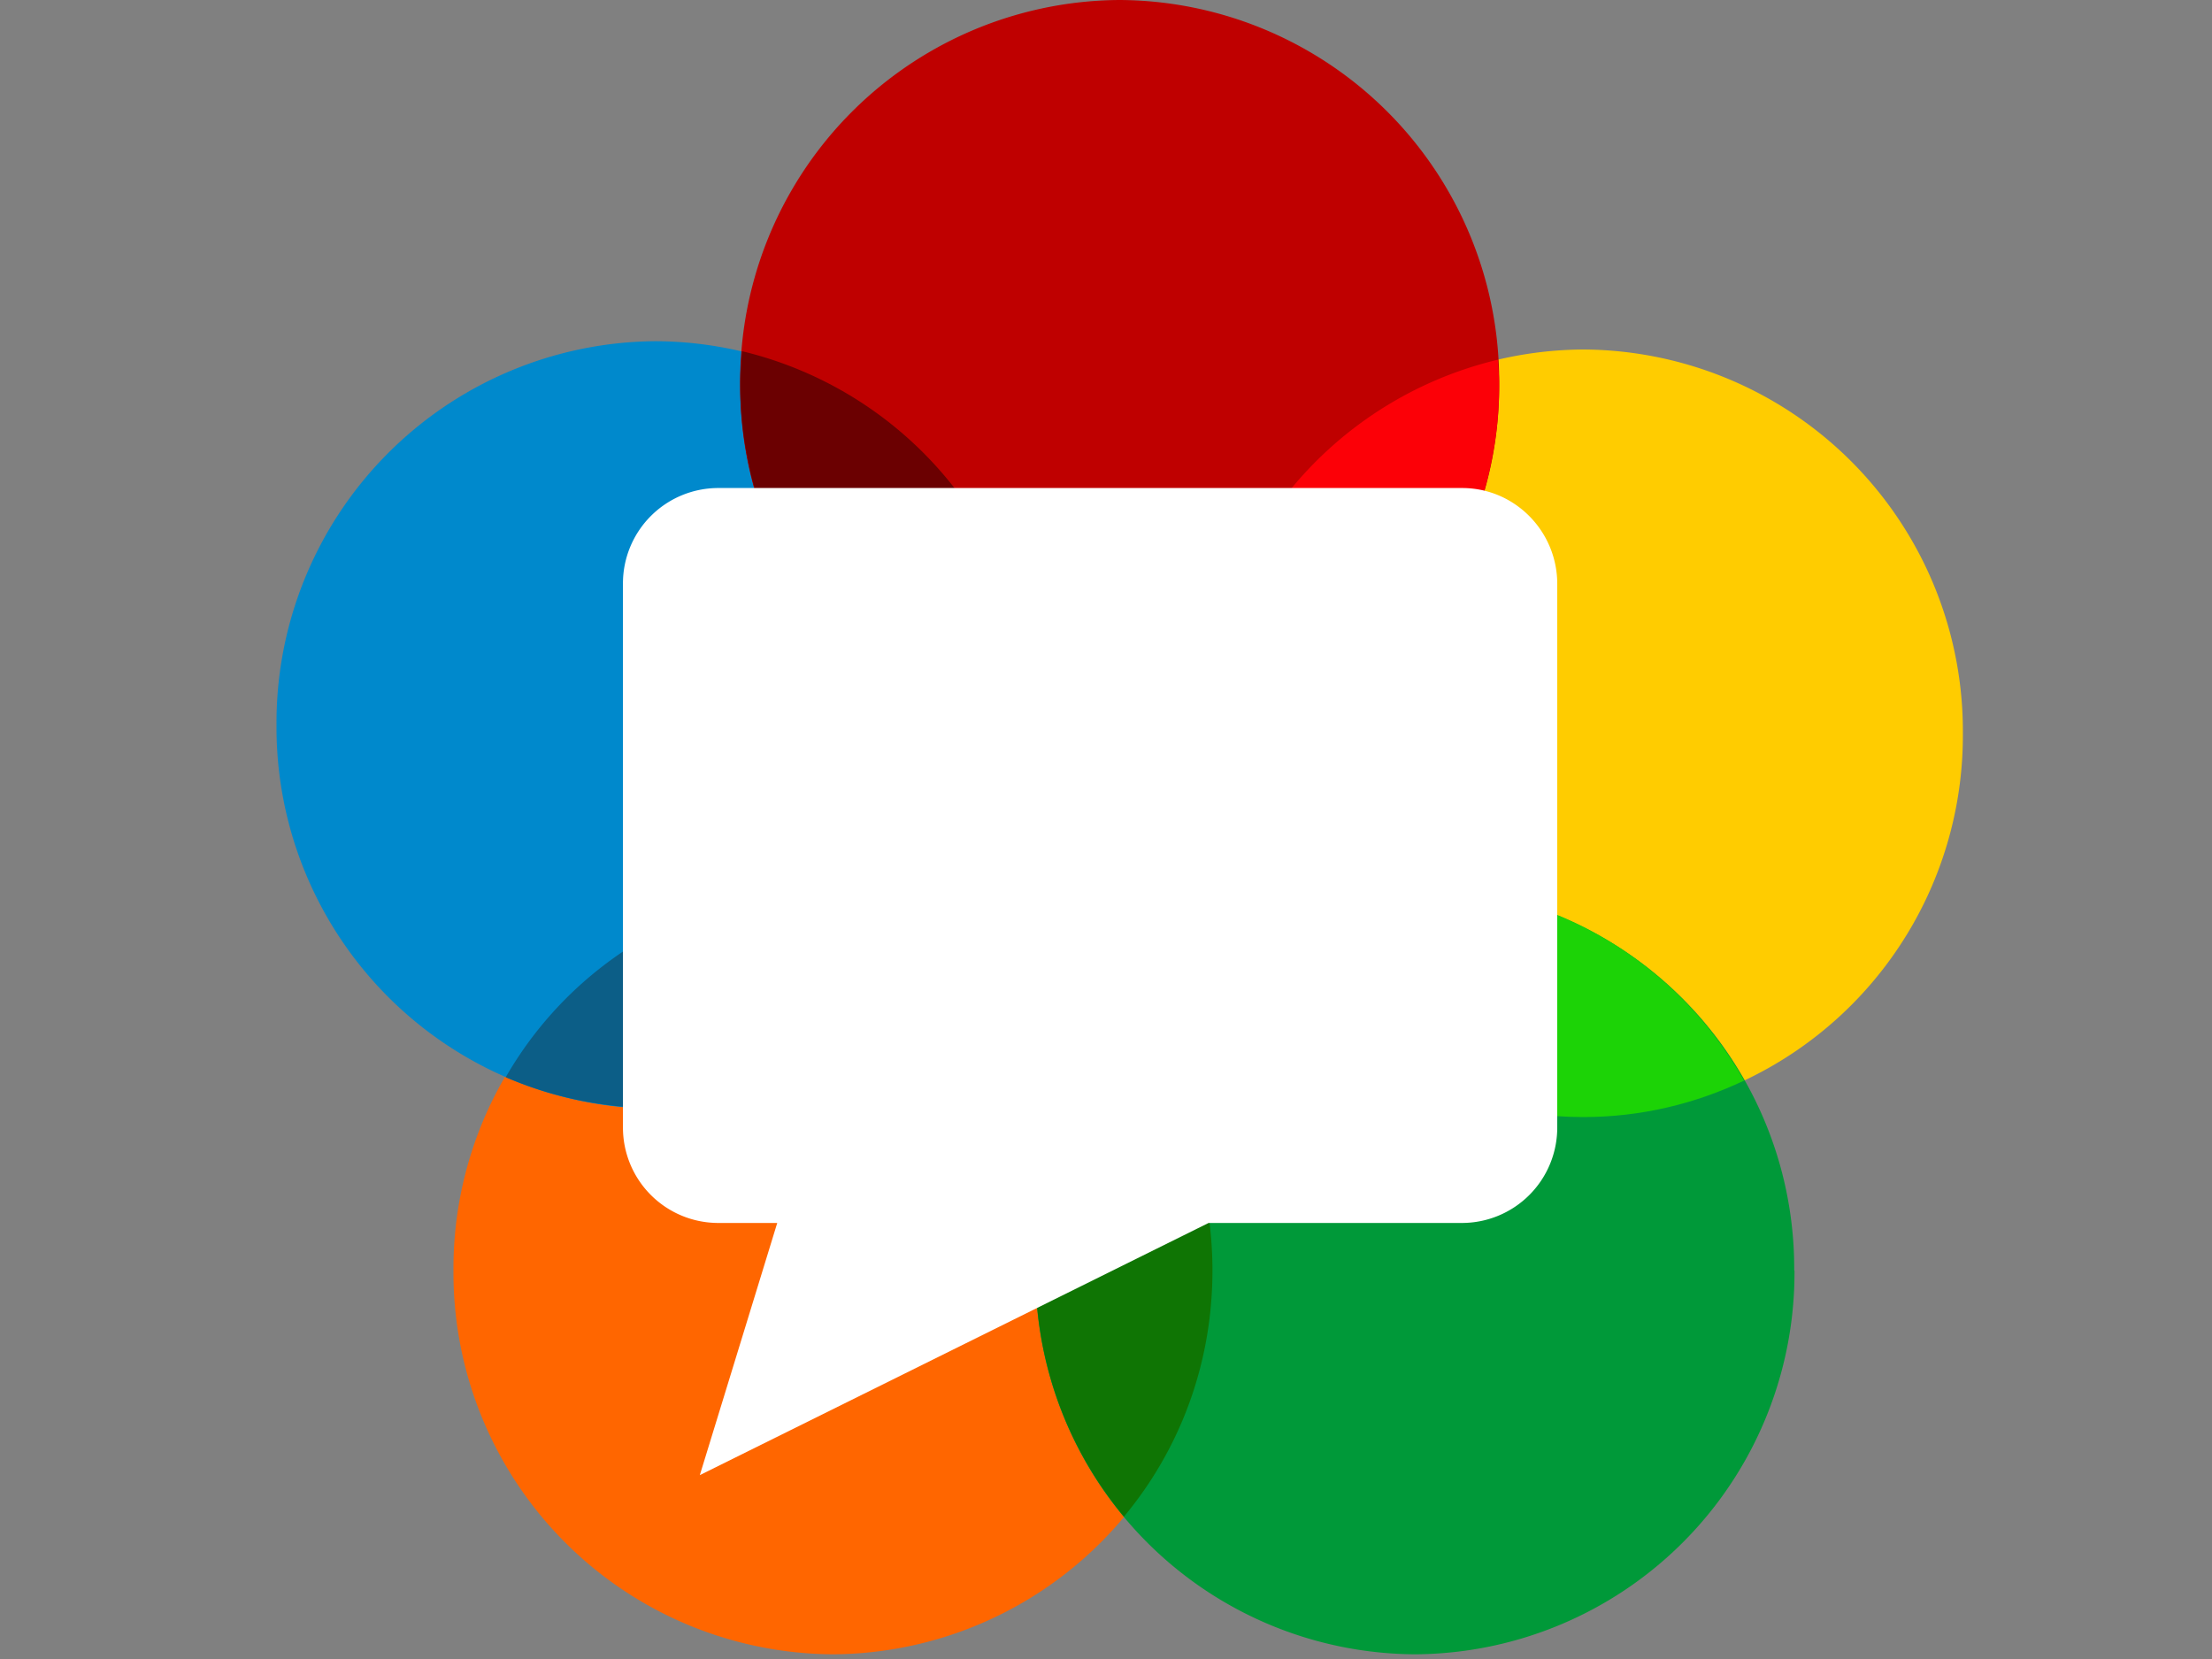
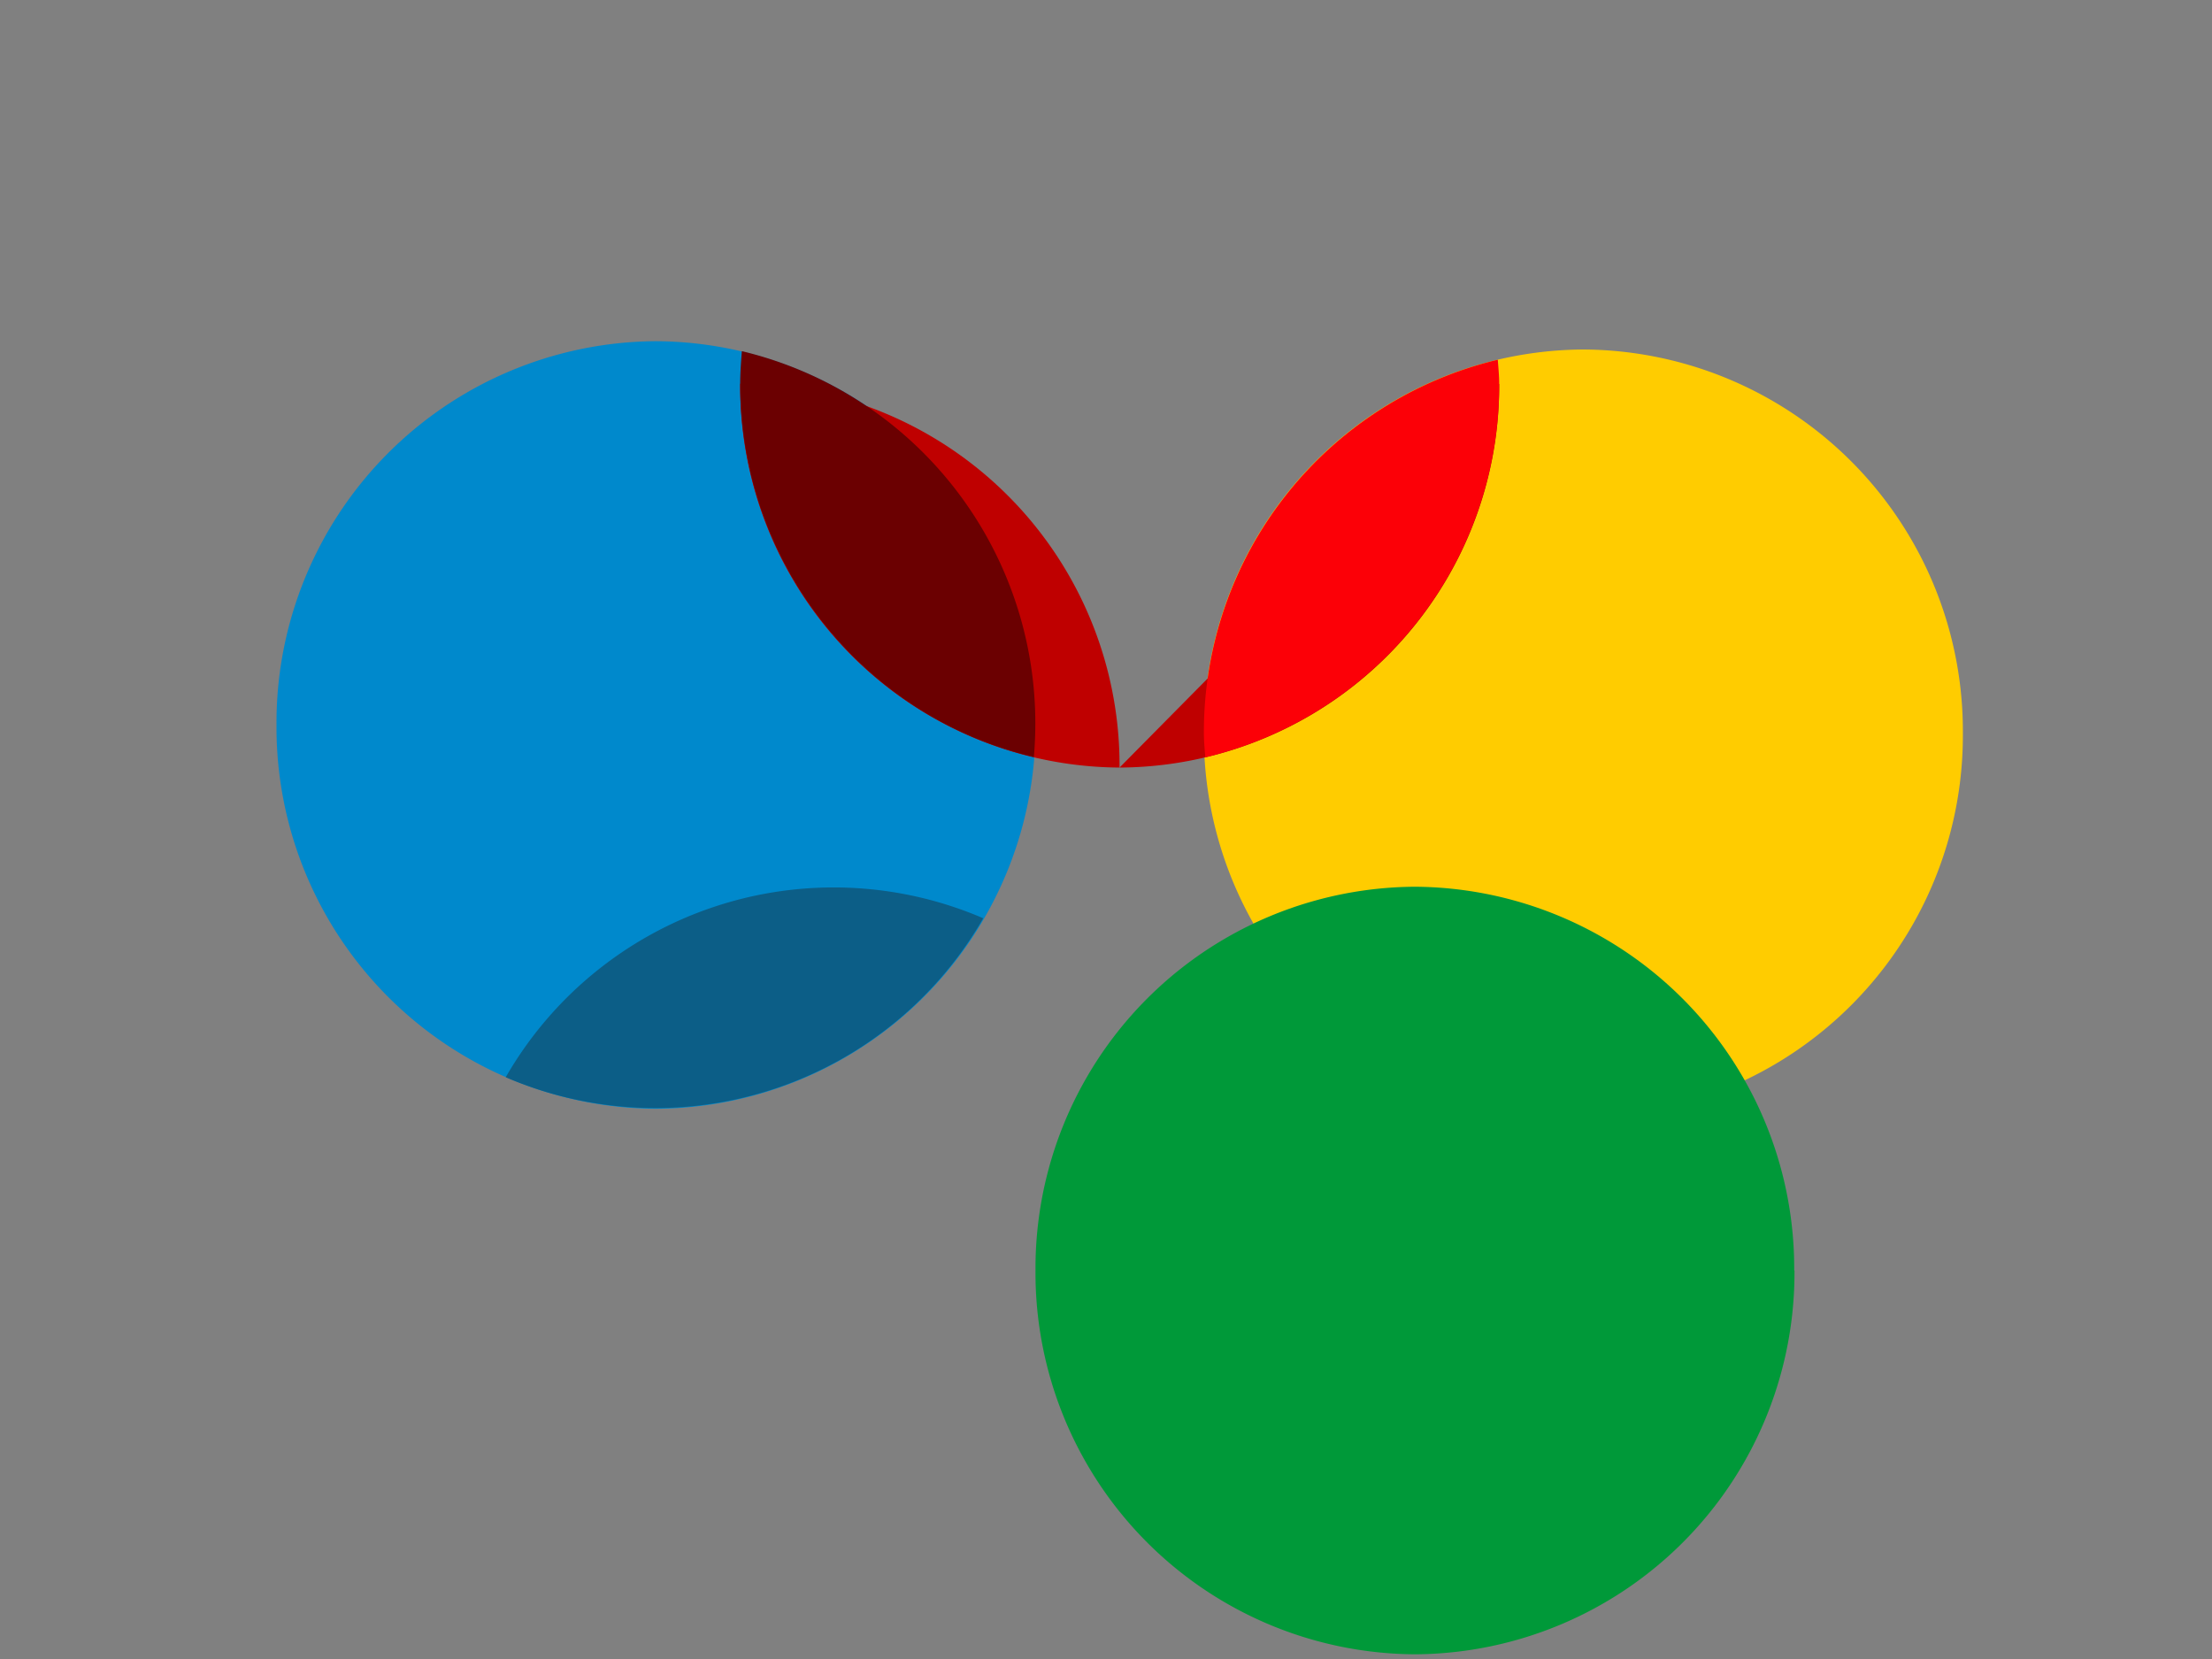
<svg xmlns="http://www.w3.org/2000/svg" width="80" height="60" fill="none" viewBox="0 0 80 60">
  <rect x="0" y="0" width="80" height="60" fill="#808080" stroke="none" />
-   <path fill="#F60" d="M43.85 45.95a13.8 13.8 0 0 1-13.72 13.88A13.8 13.8 0 0 1 16.4 45.95a13.8 13.8 0 0 1 13.73-13.88 13.8 13.8 0 0 1 13.72 13.88Z" />
  <path fill="#FC0" d="M70.99 26.52A13.8 13.8 0 0 1 57.27 40.4a13.8 13.8 0 0 1-13.73-13.88 13.8 13.8 0 0 1 13.73-13.88 13.8 13.8 0 0 1 13.72 13.88Z" />
  <path fill="#0089CC" d="M37.45 26.21A13.8 13.8 0 0 1 23.72 40.1 13.8 13.8 0 0 1 10 26.21a13.8 13.8 0 0 1 13.72-13.87A13.8 13.8 0 0 1 37.45 26.2Z" />
  <path fill="#009939" d="M64.9 45.95a13.8 13.8 0 0 1-13.73 13.88 13.8 13.8 0 0 1-13.72-13.88 13.8 13.8 0 0 1 13.72-13.88 13.8 13.8 0 0 1 13.72 13.88Z" />
-   <path fill="#BF0000" d="M54.22 13.88A13.8 13.8 0 0 1 40.5 27.76a13.8 13.8 0 0 1-13.73-13.88A13.8 13.8 0 0 1 40.5 0a13.8 13.8 0 0 1 13.72 13.88Z" />
+   <path fill="#BF0000" d="M54.22 13.88A13.8 13.8 0 0 1 40.5 27.76a13.8 13.8 0 0 1-13.73-13.88a13.8 13.8 0 0 1 13.72 13.88Z" />
  <path fill="#FC0007" d="M43.54 26.52c0 .3.03.58.05.87a13.84 13.84 0 0 0 10.63-13.51c0-.3-.03-.58-.05-.87a13.84 13.84 0 0 0-10.63 13.51Z" />
-   <path fill="#1CD306" d="M45.36 33.4c2.36 4.17 6.8 7 11.9 7 2.09 0 4.05-.48 5.82-1.32-2.36-4.18-6.8-7-11.91-7-2.08 0-4.05.48-5.81 1.31Z" />
-   <path fill="#0F7504" d="M37.45 45.95c0 3.4 1.2 6.5 3.2 8.9 2-2.4 3.2-5.5 3.2-8.9 0-3.39-1.2-6.5-3.2-8.9a13.9 13.9 0 0 0-3.2 8.9Z" />
  <path fill="#0C5E87" d="M18.29 38.96a13.68 13.68 0 0 0 17.27-5.75 13.68 13.68 0 0 0-17.27 5.75Z" />
  <path fill="#6B0001" d="M26.83 12.7c-.03.4-.06.78-.06 1.18 0 6.58 4.54 12.08 10.62 13.5A13.84 13.84 0 0 0 26.83 12.7Z" />
-   <path fill="#fff" d="M28.11 44.23h-2.14a3.45 3.45 0 0 1-3.44-3.46V21.12a3.45 3.45 0 0 1 3.44-3.47h26.91c1.9 0 3.44 1.56 3.44 3.47v19.65a3.45 3.45 0 0 1-3.44 3.46h-9.17l-18.4 9.12 2.8-9.12Z" />
</svg>